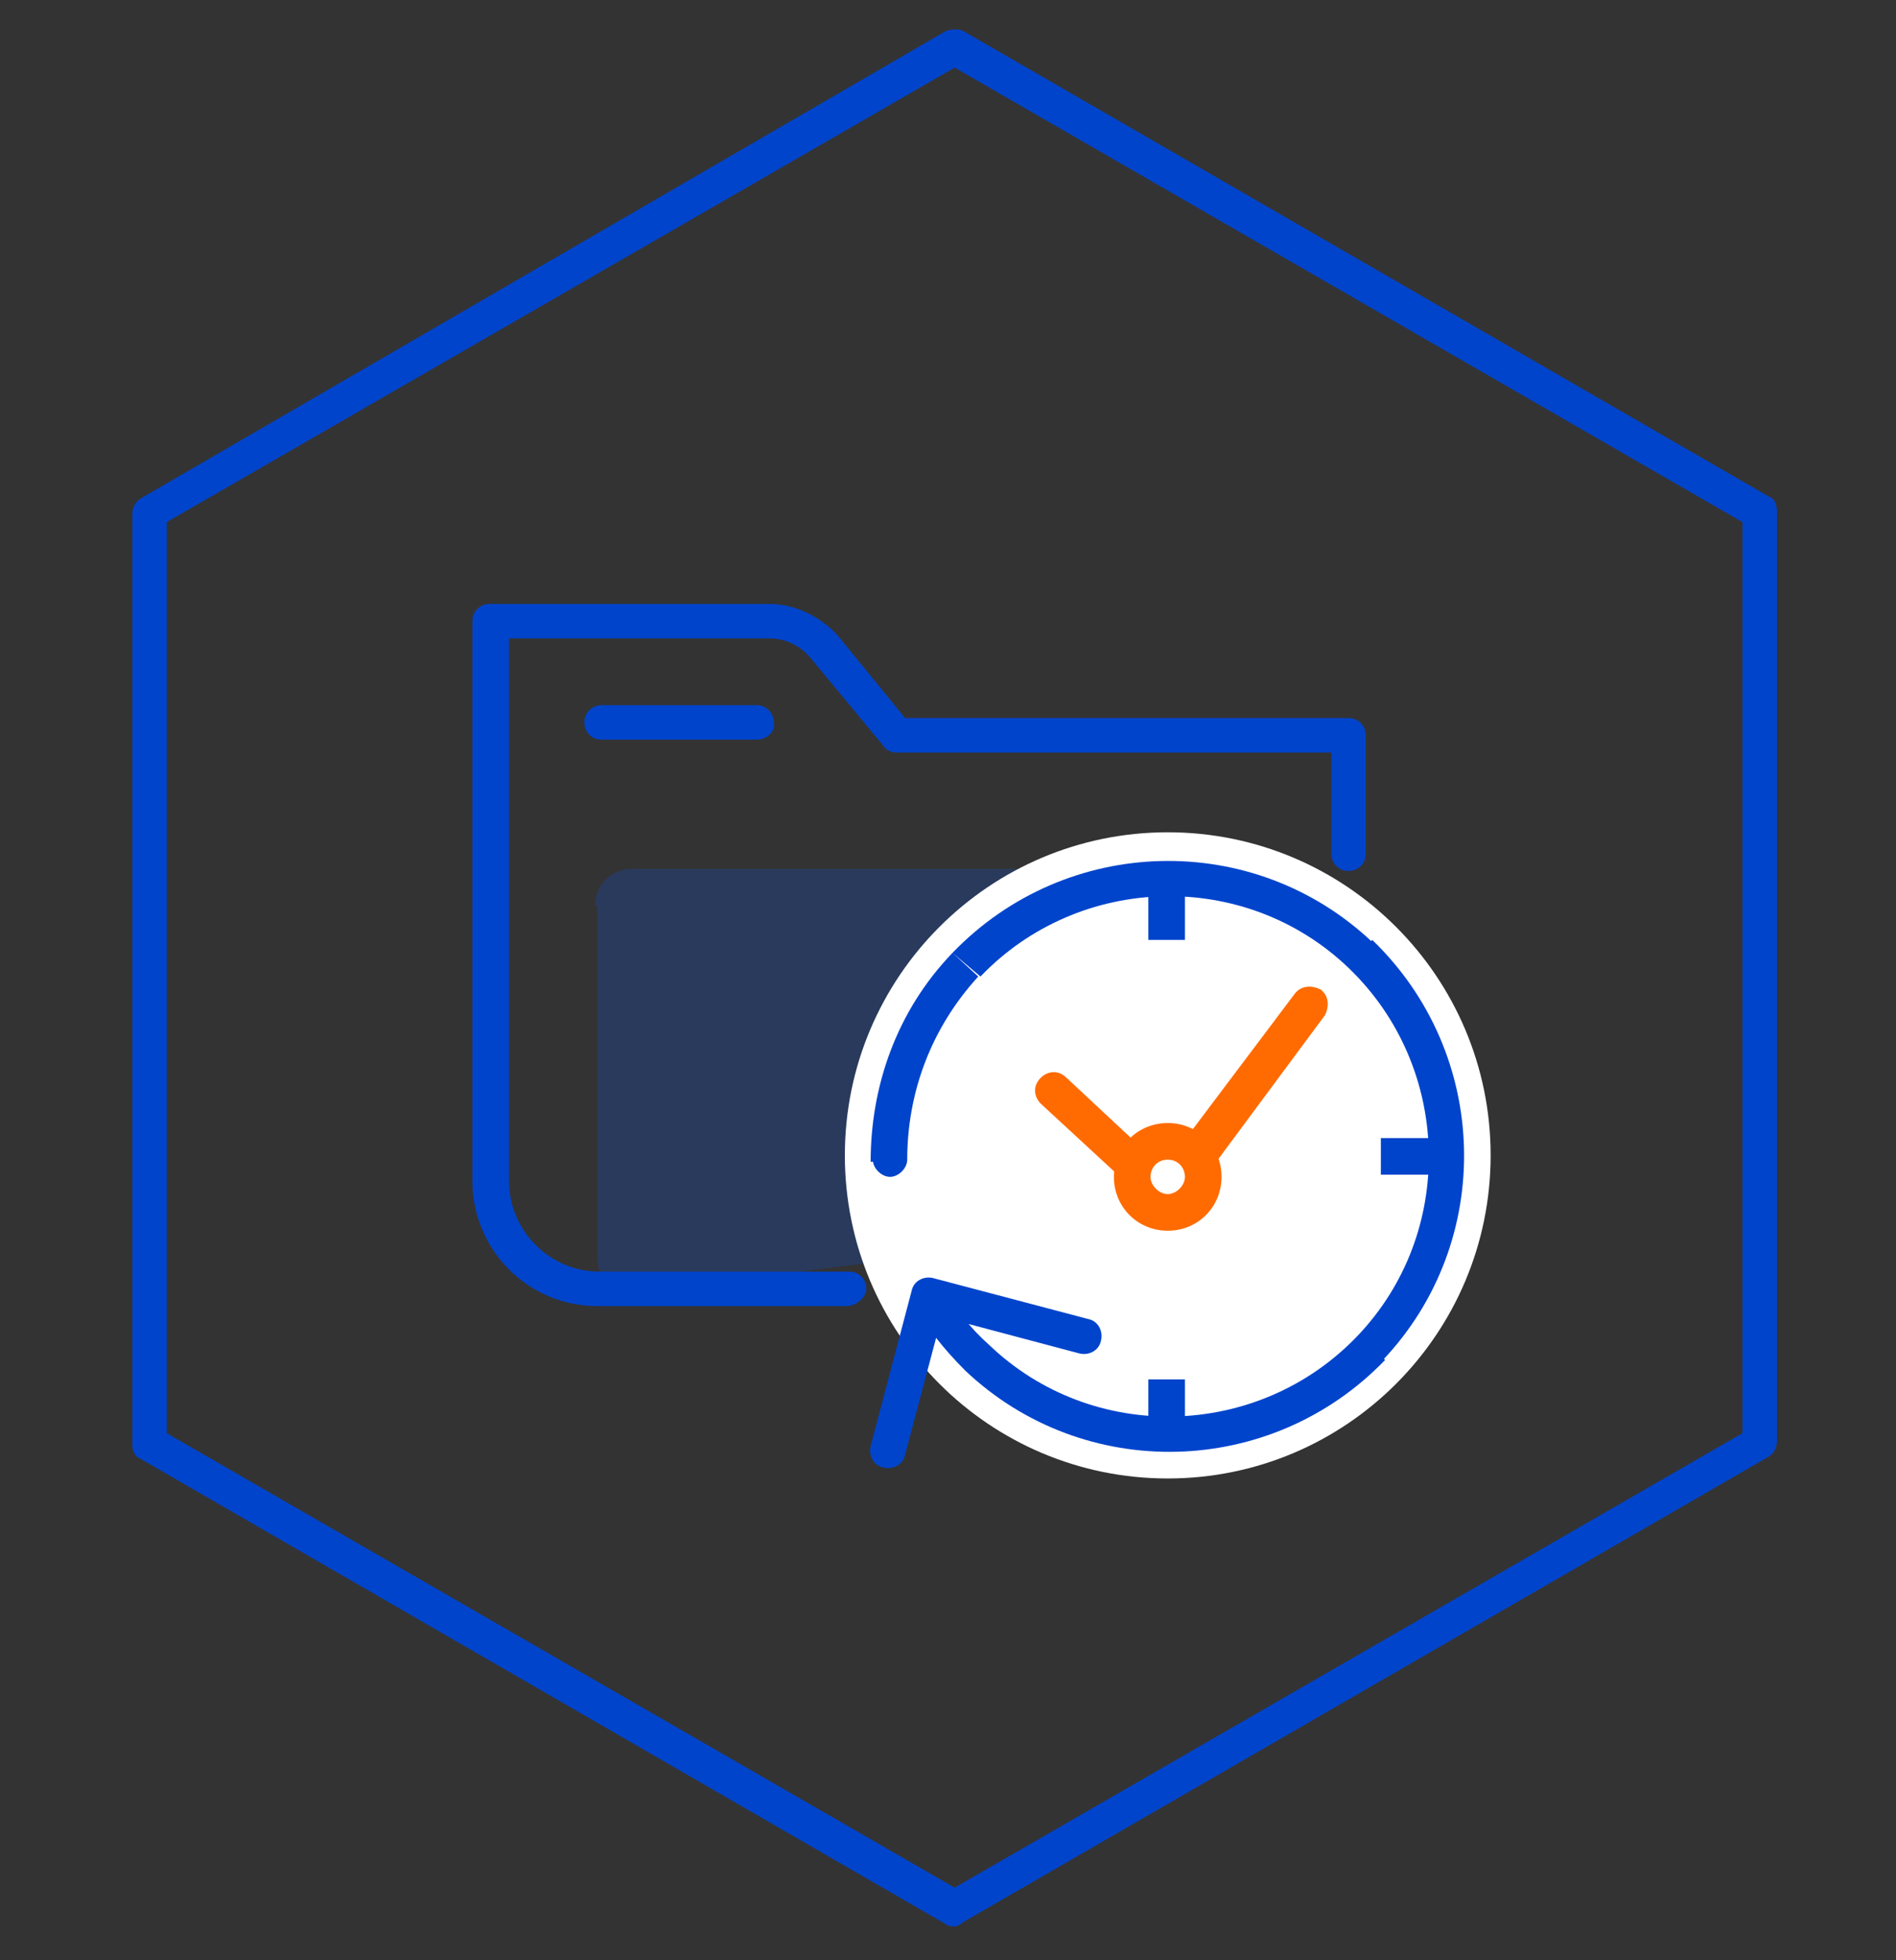
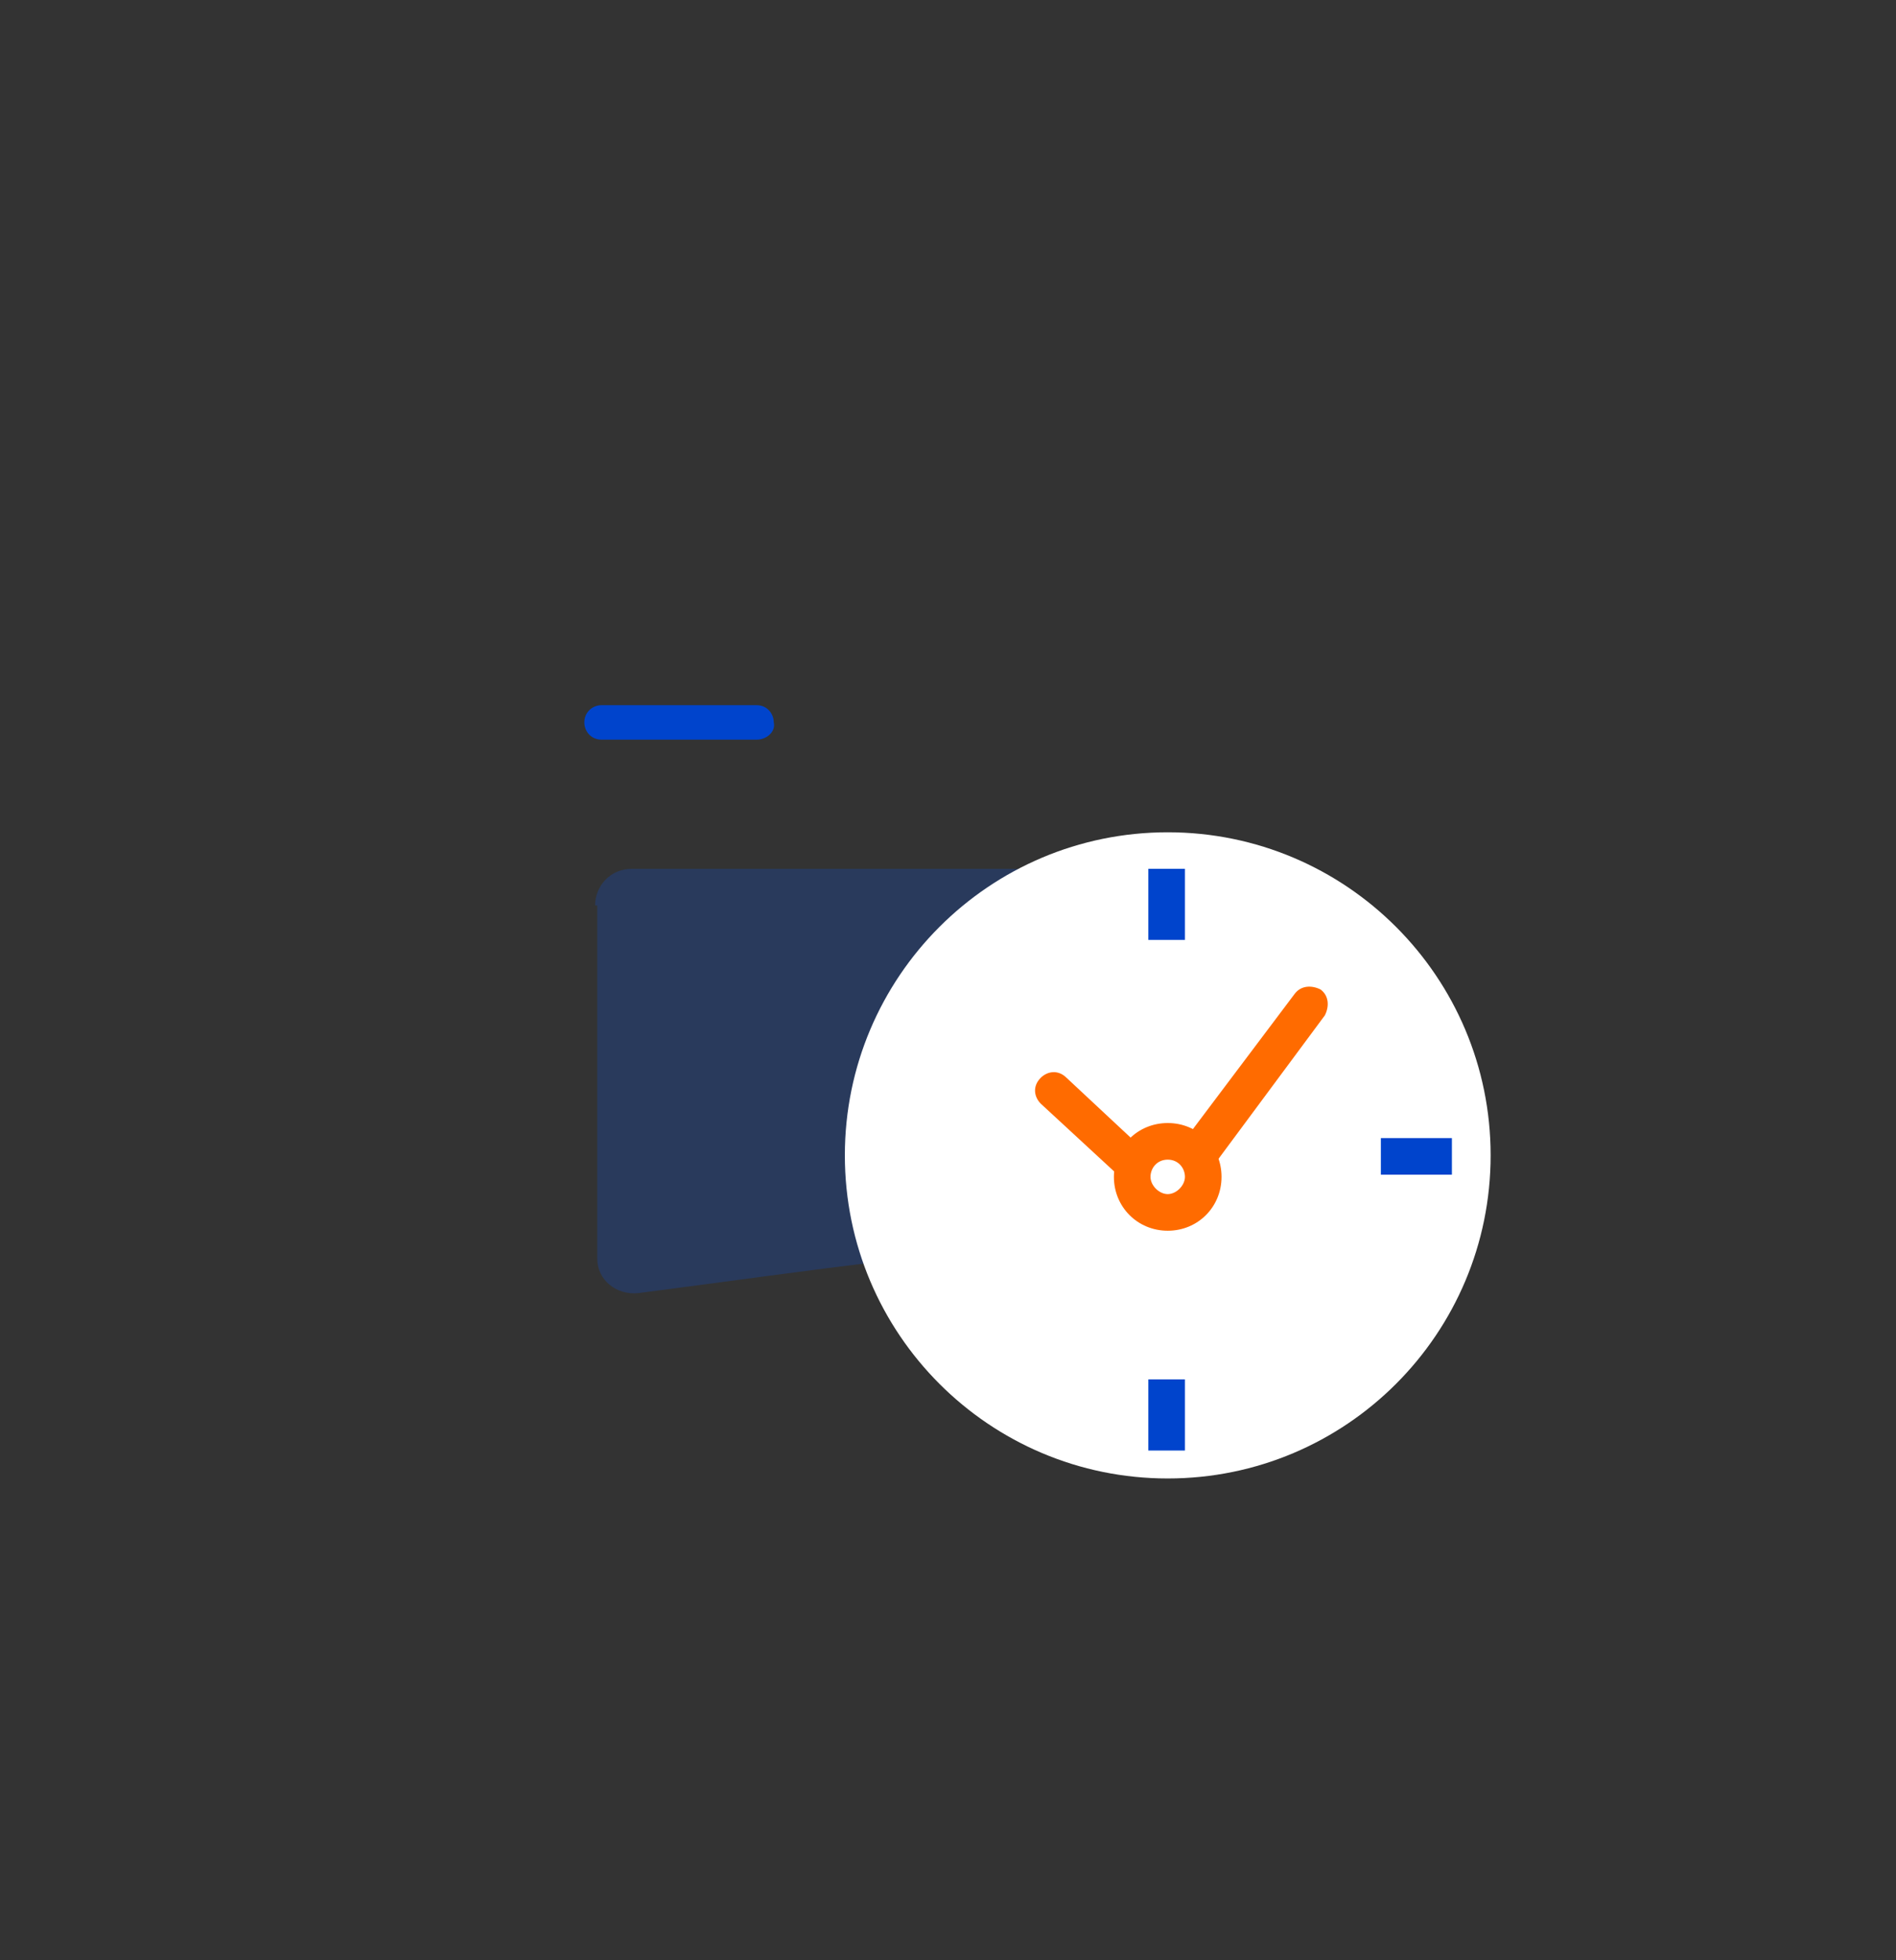
<svg xmlns="http://www.w3.org/2000/svg" width="30" height="31" viewBox="0 0 30 31" fill="none">
  <rect x="0" y="0" width="30" height="31" fill="#333333" stroke="none" />
  <g clip-path="url(#clip0_10074_310)">
    <g opacity="0.2">
      <path d="M9.416 14.319C9.416 14.013 9.655 13.74 9.995 13.74H17.932C18.238 13.74 18.511 13.979 18.511 14.319V18.611C18.511 19.19 17.353 19.837 16.808 19.803C15.309 19.701 12.993 20.076 10.098 20.45C9.757 20.485 9.45 20.246 9.45 19.905V14.319H9.416Z" fill="#0055FF" />
    </g>
    <path d="M18.477 23.381C21.299 23.381 23.586 21.093 23.586 18.271C23.586 15.45 21.299 13.162 18.477 13.162C15.655 13.162 13.368 15.45 13.368 18.271C13.368 21.093 15.655 23.381 18.477 23.381Z" fill="white" />
-     <path d="M13.402 20.655H9.45C8.36 20.655 7.475 19.769 7.475 18.679V9.823C7.475 9.653 7.611 9.551 7.747 9.551H12.175C12.584 9.551 12.993 9.755 13.265 10.062L14.321 11.356H21.338C21.508 11.356 21.61 11.492 21.61 11.629V13.502C21.61 13.672 21.474 13.774 21.338 13.774C21.168 13.774 21.066 13.638 21.066 13.502V11.901H14.185C14.117 11.901 14.015 11.867 13.981 11.799L12.823 10.402C12.652 10.198 12.414 10.096 12.175 10.096H8.054V18.679C8.054 19.463 8.701 20.11 9.485 20.11H13.436C13.606 20.11 13.708 20.246 13.708 20.383C13.708 20.519 13.538 20.655 13.402 20.655Z" fill="#0044CC" />
    <path d="M11.971 11.697H9.518C9.348 11.697 9.246 11.561 9.246 11.425C9.246 11.255 9.382 11.152 9.518 11.152H11.971C12.141 11.152 12.243 11.289 12.243 11.425C12.277 11.561 12.141 11.697 11.971 11.697Z" fill="#0044CC" />
-     <path d="M15.105 30.465C15.071 30.465 15.002 30.465 14.968 30.431L2.229 23.073C2.127 23.039 2.093 22.937 2.093 22.835V8.12C2.093 8.018 2.161 7.916 2.229 7.882L14.968 0.49C15.071 0.456 15.173 0.456 15.241 0.49L27.98 7.848C28.082 7.882 28.116 7.984 28.116 8.086V22.801C28.116 22.903 28.048 23.005 27.98 23.039L15.241 30.397C15.207 30.431 15.139 30.465 15.105 30.465ZM2.638 22.665L15.105 29.852L27.571 22.665V8.257L15.105 1.069L2.638 8.257V22.665Z" fill="#0044CC" />
-     <path d="M13.81 18.338C13.81 18.475 13.947 18.611 14.083 18.611C14.219 18.611 14.355 18.475 14.355 18.338H13.81ZM14.764 20.212C14.628 20.178 14.458 20.246 14.424 20.416L13.776 22.869C13.742 23.005 13.81 23.175 13.981 23.209C14.117 23.243 14.287 23.175 14.321 23.005L14.9 20.825L17.08 21.404C17.217 21.438 17.387 21.37 17.421 21.2C17.455 21.064 17.387 20.893 17.217 20.859L14.764 20.212ZM21.474 21.132C19.907 22.767 17.285 22.835 15.65 21.268L15.275 21.677C17.148 23.448 20.112 23.38 21.917 21.506L21.474 21.132ZM15.514 15.443C17.08 13.808 19.703 13.74 21.338 15.307L21.713 14.898C19.839 13.127 16.876 13.195 15.071 15.069L15.514 15.443ZM21.338 15.307C22.973 16.874 23.041 19.497 21.474 21.132L21.883 21.506C23.654 19.633 23.586 16.669 21.713 14.864L21.338 15.307ZM14.355 18.338C14.355 17.283 14.73 16.261 15.479 15.443L15.071 15.069C14.185 15.988 13.776 17.18 13.776 18.373L14.355 18.338ZM15.65 21.268C15.343 20.995 15.105 20.689 14.934 20.348L14.458 20.621C14.662 20.995 14.934 21.336 15.275 21.677L15.65 21.268Z" fill="#0044CC" />
    <path d="M18.749 13.74H18.17V14.864H18.749V13.74Z" fill="#0044CC" />
    <path d="M18.749 21.814H18.17V22.939H18.749V21.814Z" fill="#0044CC" />
    <path d="M22.973 17.998H21.849V18.577H22.973V17.998Z" fill="#0044CC" />
    <path d="M18.443 19.157C18.375 19.157 18.306 19.123 18.238 19.088L16.467 17.453C16.365 17.351 16.331 17.181 16.467 17.045C16.569 16.943 16.74 16.909 16.876 17.045L18.409 18.475L20.486 15.716C20.589 15.58 20.759 15.58 20.895 15.648C21.032 15.75 21.032 15.921 20.963 16.057L18.715 19.088C18.613 19.123 18.545 19.157 18.443 19.157Z" fill="#FF6B00" />
    <path d="M18.477 19.191C18.797 19.191 19.056 18.932 19.056 18.612C19.056 18.293 18.797 18.033 18.477 18.033C18.157 18.033 17.898 18.293 17.898 18.612C17.898 18.932 18.157 19.191 18.477 19.191Z" fill="white" />
    <path d="M18.477 19.463C18 19.463 17.625 19.088 17.625 18.611C17.625 18.134 18 17.76 18.477 17.76C18.954 17.76 19.328 18.134 19.328 18.611C19.328 19.088 18.954 19.463 18.477 19.463ZM18.477 18.339C18.306 18.339 18.204 18.475 18.204 18.611C18.204 18.748 18.34 18.884 18.477 18.884C18.613 18.884 18.749 18.748 18.749 18.611C18.749 18.475 18.647 18.339 18.477 18.339Z" fill="#FF6B00" />
  </g>
  <defs>
    <clipPath id="clip0_10074_310">
      <rect width="30" height="30.93" fill="white" />
    </clipPath>
  </defs>
</svg>